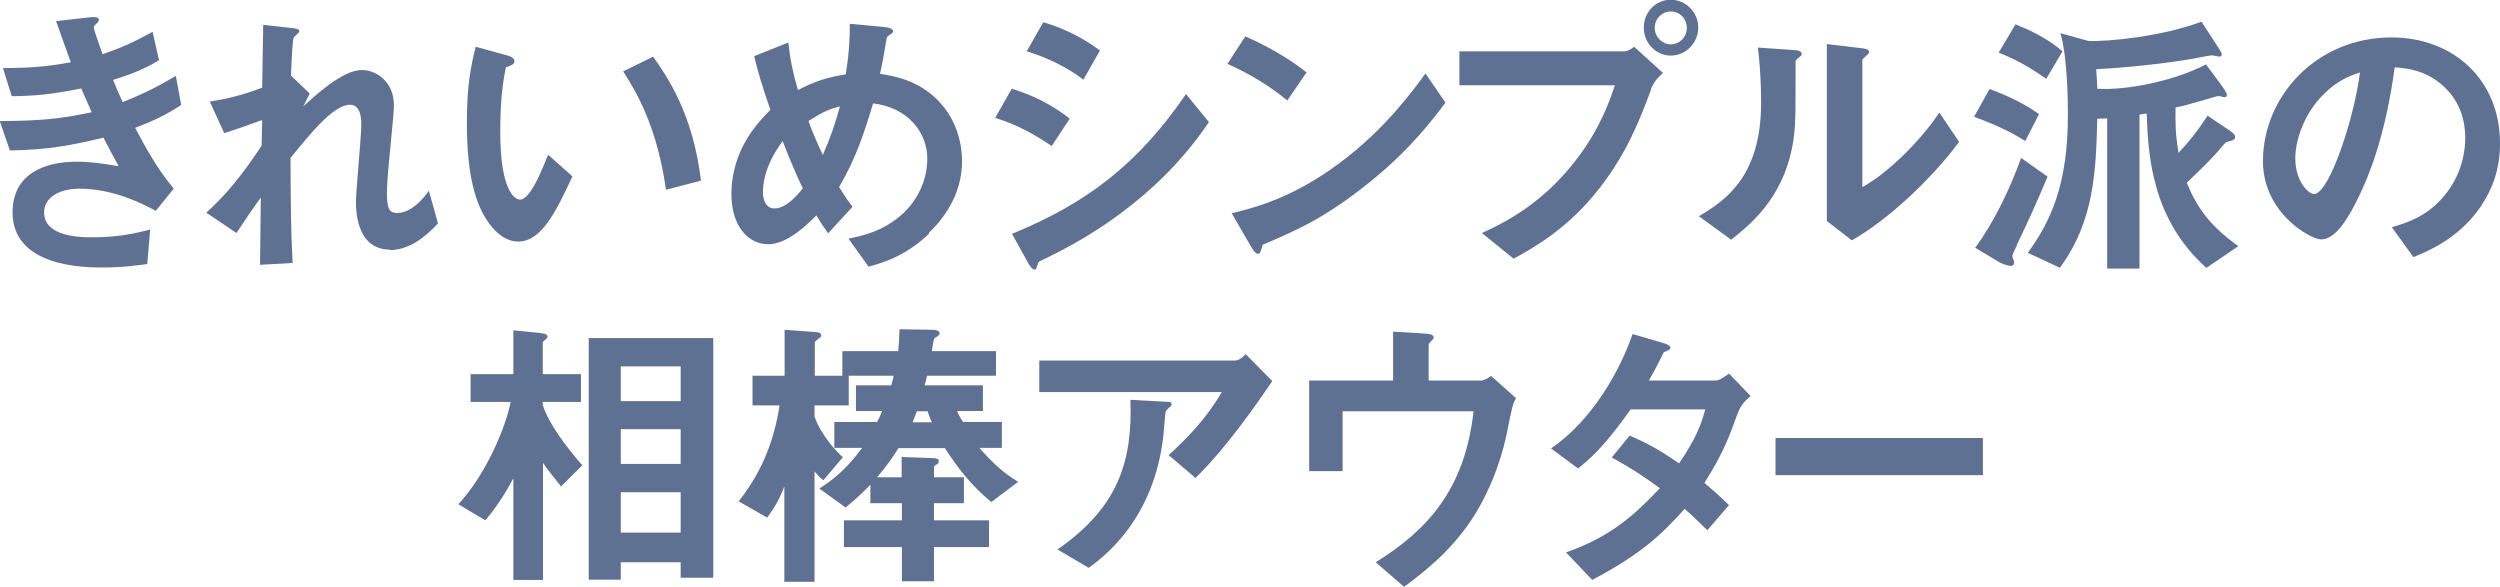
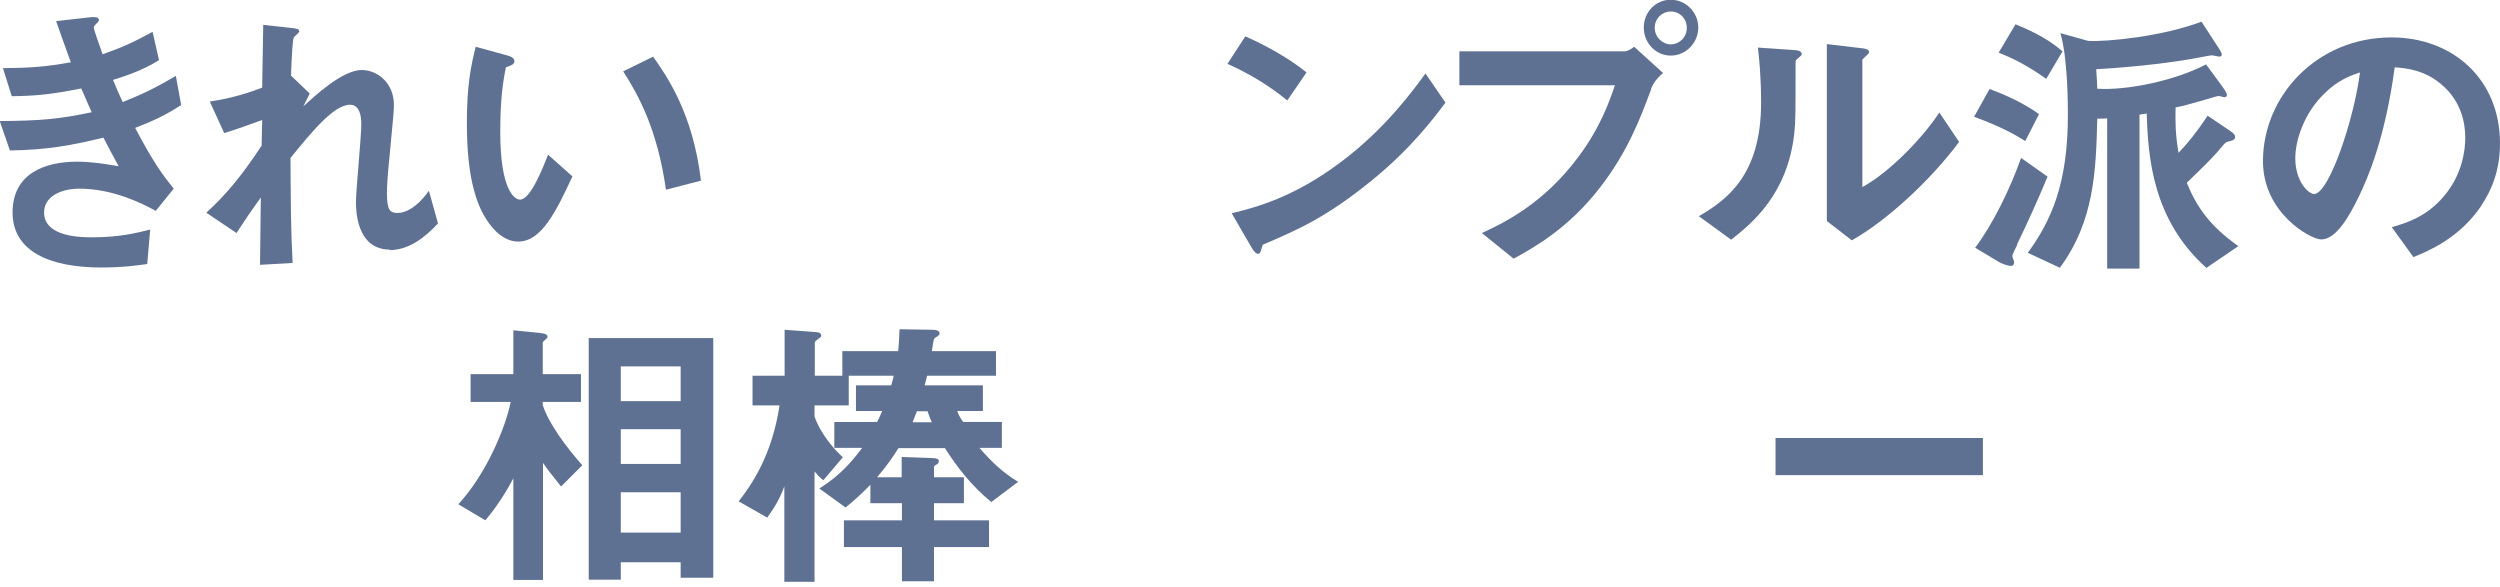
<svg xmlns="http://www.w3.org/2000/svg" id="_レイヤー_2" data-name="レイヤー_2" viewBox="0 0 93.55 21.96">
  <defs>
    <style>
      .cls-1 {
        fill: #5f7193;
      }
    </style>
  </defs>
  <g id="_レイヤー_1-2" data-name="レイヤー_1">
    <g>
      <g>
        <path class="cls-1" d="M21,18.21c-.34-.43-.51-.63-.68-.89v4.38h-1.11v-3.8c-.19.36-.58,1.03-1.05,1.57l-1.01-.6c1.04-1.12,1.77-2.87,1.96-3.83h-1.5v-1.04h1.6v-1.64l.99.1c.07.01.29.02.29.14,0,.02-.01.05-.07.1-.05.04-.11.09-.11.12v1.18h1.43v1.04h-1.43v.12c.22.68.87,1.56,1.48,2.25l-.81.81ZM25.47,21.62v-.58h-2.24v.65h-1.2v-9.04h4.66v8.97h-1.22ZM25.47,13.71h-2.24v1.3h2.24v-1.3ZM25.47,16.06h-2.24v1.3h2.24v-1.3ZM25.47,18.42h-2.24v1.51h2.24v-1.51Z" />
        <path class="cls-1" d="M37.11,18.8c-.79-.65-1.3-1.33-1.75-2.03h-1.74c-.21.33-.4.62-.8,1.09h.92v-.76l1.15.04c.17.01.24.03.24.12,0,.04-.02.08-.05.1-.12.07-.13.08-.13.12v.38h1.12v.97h-1.12v.64h2.06v1h-2.06v1.28h-1.2v-1.28h-2.17v-1h2.17v-.64h-1.18v-.69c-.36.37-.61.59-.93.85l-.98-.71c.79-.49,1.25-1.05,1.6-1.52h-1.04v-.97h1.6c.09-.16.12-.25.19-.41h-.98v-.96h1.32c.03-.13.07-.23.09-.36h-1.68v1.11h-1.28v.42c.25.7.8,1.29,1.06,1.52l-.73.86c-.13-.1-.17-.14-.33-.33v4.13h-1.13v-3.57c-.16.43-.33.74-.64,1.17l-1.07-.61c.48-.61,1.25-1.72,1.53-3.59h-1.01v-1.11h1.2v-1.72l1.08.08c.19.01.29.03.29.14,0,.03-.02.07-.07.09-.12.09-.17.13-.17.17v1.24h1.03v-.92h2.09c.02-.22.04-.44.05-.82l1.23.02c.07,0,.27.01.27.13,0,.05-.04.09-.09.12-.08.05-.1.07-.11.08-.02.02-.07.31-.09.47h2.4v.92h-2.58c-.02.12-.05.21-.09.36h2.18v.96h-.96c.05.15.1.23.22.41h1.45v.97h-.84c.43.49.86.92,1.45,1.27l-1.01.76ZM34.7,15.39h-.39c-.03.09-.1.25-.16.41h.72c-.07-.14-.1-.24-.16-.41Z" />
-         <path class="cls-1" d="M44.74,17.89l-1.01-.86c.68-.62,1.41-1.36,1.99-2.36h-6.83v-1.18h7.34c.14,0,.32-.16.38-.24l1,1.01c-.54.79-1.68,2.46-2.87,3.62ZM43.78,15.22s-.15.14-.16.19c-.02.02-.07.79-.09.93-.37,3.12-2.21,4.48-2.79,4.91l-1.17-.69c2.3-1.59,2.81-3.33,2.73-5.6l1.28.07c.23.01.26.01.26.1,0,.03-.02.05-.05.1Z" />
-         <path class="cls-1" d="M56.38,16.23c-.09.48-.45,1.91-1.31,3.21-.83,1.25-1.86,2.02-2.53,2.52l-1.06-.92c1.89-1.18,3.33-2.68,3.66-5.65h-4.9v2.24h-1.25v-3.39h3.14v-1.83l1.16.07c.23.01.36.05.36.15,0,.02-.01.05-.08.12-.09.09-.11.12-.11.17v1.32h1.95c.12,0,.24-.07.39-.17l.93.83c-.13.23-.15.34-.35,1.34Z" />
-         <path class="cls-1" d="M65.03,15.45c-.31.85-.52,1.47-1.25,2.62.27.23.54.46.92.83l-.81.94c-.19-.17-.39-.39-.85-.8-.84.94-1.63,1.7-3.46,2.66l-.98-1.03c1.77-.61,2.69-1.54,3.51-2.4-.46-.34-.97-.7-1.8-1.15l.67-.82c.65.28,1.1.52,1.85,1.04.66-.97.83-1.47.98-2.02h-2.79c-.72,1-1.25,1.65-1.97,2.21l-1.01-.75c1.54-1.05,2.58-2.91,3.05-4.28l1.2.35c.07.02.22.09.22.16,0,.07-.1.11-.25.17-.13.26-.34.69-.56,1.06h2.51c.13,0,.33-.15.49-.26l.81.84c-.2.16-.38.36-.47.61Z" />
        <path class="cls-1" d="M66.44,17.78v-1.39h7.76v1.39h-7.76Z" />
      </g>
      <g>
        <path class="cls-1" d="M5.06,4.79c.68,1.29,1.03,1.76,1.44,2.27l-.67.83c-.52-.28-1.6-.83-2.86-.83-.72,0-1.32.31-1.32.89,0,.93,1.42.93,1.79.93,1.04,0,1.66-.16,2.18-.29l-.11,1.29c-.31.04-.86.13-1.72.13-1.96,0-3.32-.62-3.32-2.06s1.18-1.9,2.41-1.9c.54,0,1.03.08,1.56.17-.26-.47-.36-.67-.57-1.07-1.15.28-2.08.46-3.5.48l-.38-1.1c1.55-.01,2.26-.08,3.44-.33-.16-.37-.28-.64-.39-.89-1.1.22-1.71.28-2.6.29L.11,2.55c1.05-.01,1.6-.05,2.54-.22-.25-.68-.37-1.03-.55-1.54l1.24-.14c.09-.01.36-.04.36.09,0,.05-.03.09-.09.14-.09.09-.1.12-.1.15,0,.08.19.61.33,1,.74-.26,1.16-.45,1.87-.84l.24,1.06c-.62.39-1.22.58-1.72.74.14.34.19.45.36.83.8-.32,1.24-.54,1.99-.98l.2,1.09c-.6.39-1.04.59-1.71.85Z" />
        <path class="cls-1" d="M14.59,9.34c-1.27,0-1.27-1.52-1.27-1.79,0-.42.2-2.44.2-2.9,0-.28-.05-.73-.42-.73-.62,0-1.46,1.05-2.23,1.99.01,1.52.01,2.65.08,3.93l-1.22.07.03-2.52c-.34.47-.52.73-.91,1.33l-1.13-.76c.74-.68,1.31-1.36,2.07-2.51l.02-.96c-.58.21-.87.32-1.42.49l-.54-1.18c.89-.13,1.57-.37,1.96-.52l.04-2.35,1.08.12c.17.02.27.03.27.13,0,.03-.16.17-.2.21-.05.09-.08.61-.11,1.44l.7.67-.24.48c.43-.39,1.46-1.36,2.19-1.36.55,0,1.2.45,1.2,1.31,0,.2-.01.32-.15,1.78-.1.96-.11,1.32-.11,1.54,0,.6.11.72.4.72s.72-.2,1.17-.83l.34,1.22c-.5.54-1.1,1-1.82,1Z" />
        <path class="cls-1" d="M19.39,9.04c-.35,0-.62-.19-.81-.36-.76-.74-1.11-2.02-1.11-4.09,0-1.4.15-2.11.33-2.84l1.2.33c.08.02.25.08.25.21,0,.12-.13.16-.32.23-.12.6-.21,1.23-.21,2.43,0,2.13.52,2.52.74,2.52.39,0,.84-1.16,1.05-1.68l.91.81c-.6,1.29-1.15,2.44-2.03,2.44ZM24.92,7.1c-.32-2.27-1.04-3.56-1.6-4.43l1.12-.55c.52.74,1.49,2.12,1.79,4.64l-1.31.34Z" />
-         <path class="cls-1" d="M34.77,8.74c-.89.86-1.77,1.1-2.27,1.24l-.75-1.05c.49-.1,1.33-.27,2.07-.97.64-.62.88-1.38.88-2.03,0-.95-.71-1.91-2.03-2.06-.33,1.1-.63,2.03-1.27,3.13.21.34.32.5.5.74l-.91.99c-.16-.22-.27-.38-.44-.67-.32.32-1.08,1.08-1.8,1.08-.76,0-1.38-.69-1.38-1.87,0-1.71,1.05-2.75,1.46-3.16-.31-.88-.47-1.43-.61-2.01l1.28-.51c.07.65.16,1.09.36,1.78.63-.33,1.07-.47,1.79-.59.13-.85.15-1.3.15-1.89l1.27.12c.1.01.35.03.35.16,0,.05-.04.08-.15.15-.03.02-.09.07-.09.11-.13.76-.14.84-.25,1.33.48.08,1.25.2,1.97.81.84.72,1.1,1.7,1.1,2.47,0,1.3-.77,2.23-1.25,2.68ZM29.28,5.29c-.69.93-.73,1.64-.73,1.9,0,.32.13.61.43.61.46,0,.91-.56,1.06-.75-.23-.49-.4-.87-.75-1.76ZM30.25,4.52c.15.42.32.81.54,1.28.29-.67.45-1.12.64-1.82-.39.1-.63.2-1.18.55Z" />
-         <path class="cls-1" d="M39.36,5.47c-.51-.35-1.19-.77-2.12-1.06l.62-1.09c.82.25,1.52.61,2.17,1.12l-.68,1.03ZM42.66,7.41c-1.5,1.25-2.75,1.88-3.74,2.36-.04.02-.07.05-.09.12-.04.15-.07.2-.11.2-.11,0-.23-.21-.27-.29l-.58-1.05c2.75-1.13,4.68-2.56,6.51-5.23l.86,1.05c-.42.6-1.15,1.64-2.59,2.85ZM40.54,2.98c-.64-.48-1.34-.82-2.12-1.06l.62-1.09c.83.25,1.52.61,2.12,1.06l-.62,1.09Z" />
        <path class="cls-1" d="M48.17,3.76c-.62-.51-1.36-.98-2.24-1.37l.67-1.03c.72.32,1.6.79,2.29,1.35l-.72,1.05ZM51.36,6.73c-1.72,1.4-2.76,1.85-4.11,2.43-.05.15-.08.34-.16.34-.07,0-.16-.07-.24-.21l-.76-1.31c.87-.21,2.3-.58,4.05-1.89,1.67-1.24,2.72-2.68,3.2-3.34l.75,1.09c-.43.57-1.28,1.71-2.72,2.88Z" />
        <path class="cls-1" d="M61.79,3.33c-.41,1.1-.88,2.35-1.92,3.69-1.17,1.52-2.48,2.25-3.23,2.66l-1.19-.96c.74-.34,2.29-1.06,3.62-2.86.83-1.11,1.17-2.11,1.36-2.67h-5.82v-1.27h6.18c.13,0,.25-.09.36-.17l1.08.98c-.17.15-.34.32-.45.6ZM62.52,2.08c-.56,0-1.01-.47-1.01-1.05s.45-1.04,1.01-1.04,1.03.47,1.03,1.04-.46,1.05-1.03,1.05ZM62.52.43c-.32,0-.6.26-.6.61s.29.62.6.62.6-.25.6-.62c0-.35-.27-.61-.6-.61Z" />
        <path class="cls-1" d="M67.27,2.19c-.08.07-.08.09-.08.14,0,2.04,0,2.2-.05,2.68-.26,2.26-1.56,3.33-2.36,3.96l-1.21-.88c1.05-.61,2.33-1.54,2.33-4.25,0-1.01-.08-1.73-.12-2.06l1.32.09c.2.01.32.04.32.16,0,.04-.02.05-.15.16ZM69.29,8.99l-.93-.72V1.65l1.27.15c.1.01.31.03.31.14,0,.04-.02.08-.12.16,0,.01-.13.12-.13.13v4.77c.94-.51,2.18-1.73,2.88-2.79l.74,1.1c-1.07,1.44-2.71,2.95-4.01,3.68Z" />
        <path class="cls-1" d="M75.79,5.28c-.35-.22-.88-.53-1.92-.91l.58-1.04c.65.24,1.29.54,1.85.94l-.51,1ZM75.49,9.15c-.07.14-.19.38-.19.43,0,.03.07.2.07.23,0,.07-.03.14-.12.14-.12,0-.33-.08-.44-.14l-.9-.54c.64-.85,1.28-2.13,1.72-3.36l.99.7c-.36.86-.74,1.71-1.15,2.55ZM76.57,2.95c-.72-.51-1.23-.76-1.78-.98l.63-1.06c.82.33,1.31.63,1.76,1.01l-.61,1.03ZM82.57,10.03c-2.01-1.79-2.19-4.12-2.24-5.78-.03,0-.23.03-.27.04v5.76h-1.21v-5.62c-.17.01-.23.01-.37.01-.05,1.96-.11,3.83-1.4,5.58l-1.2-.56c.89-1.22,1.5-2.61,1.5-5.15,0-.35,0-2.12-.28-3.07l1.04.29c.71.04,2.8-.17,4.24-.72l.65,1s.11.16.11.23c0,.05-.05.08-.09.08-.04,0-.24-.05-.29-.05-.07,0-.64.12-.78.14-.45.08-1.87.29-3.54.38.03.37.03.51.04.73,1.07.07,2.86-.28,4.07-.91l.59.8c.05.08.19.25.19.34,0,.05-.04.09-.08.09s-.2-.05-.23-.05-.45.12-.5.14c-.58.17-.89.25-1.11.29-.01.58-.01.98.11,1.7.35-.37.65-.73,1.09-1.39l.83.56c.16.11.2.16.2.24s-.07.12-.19.15c-.13.03-.15.03-.24.13-.35.42-.44.52-1.38,1.43.38.93.87,1.62,1.93,2.37l-1.19.81Z" />
        <path class="cls-1" d="M92.85,7.7c-.82,1.21-1.95,1.68-2.54,1.92l-.81-1.12c.49-.14,1.3-.37,1.96-1.17.67-.79.79-1.69.79-2.17,0-.6-.17-1.33-.79-1.91-.69-.65-1.45-.7-1.85-.73-.35,2.6-.99,4.12-1.35,4.85-.33.68-.83,1.59-1.4,1.59-.39,0-2.18-.98-2.18-2.93,0-2.42,2-4.63,4.81-4.63,2.27,0,4.06,1.54,4.06,3.97,0,.96-.29,1.72-.7,2.32ZM86.98,3.5c-.77.74-1.09,1.76-1.09,2.42,0,.88.5,1.34.7,1.34.57,0,1.51-2.85,1.72-4.55-.32.11-.81.27-1.33.79Z" />
      </g>
    </g>
  </g>
</svg>